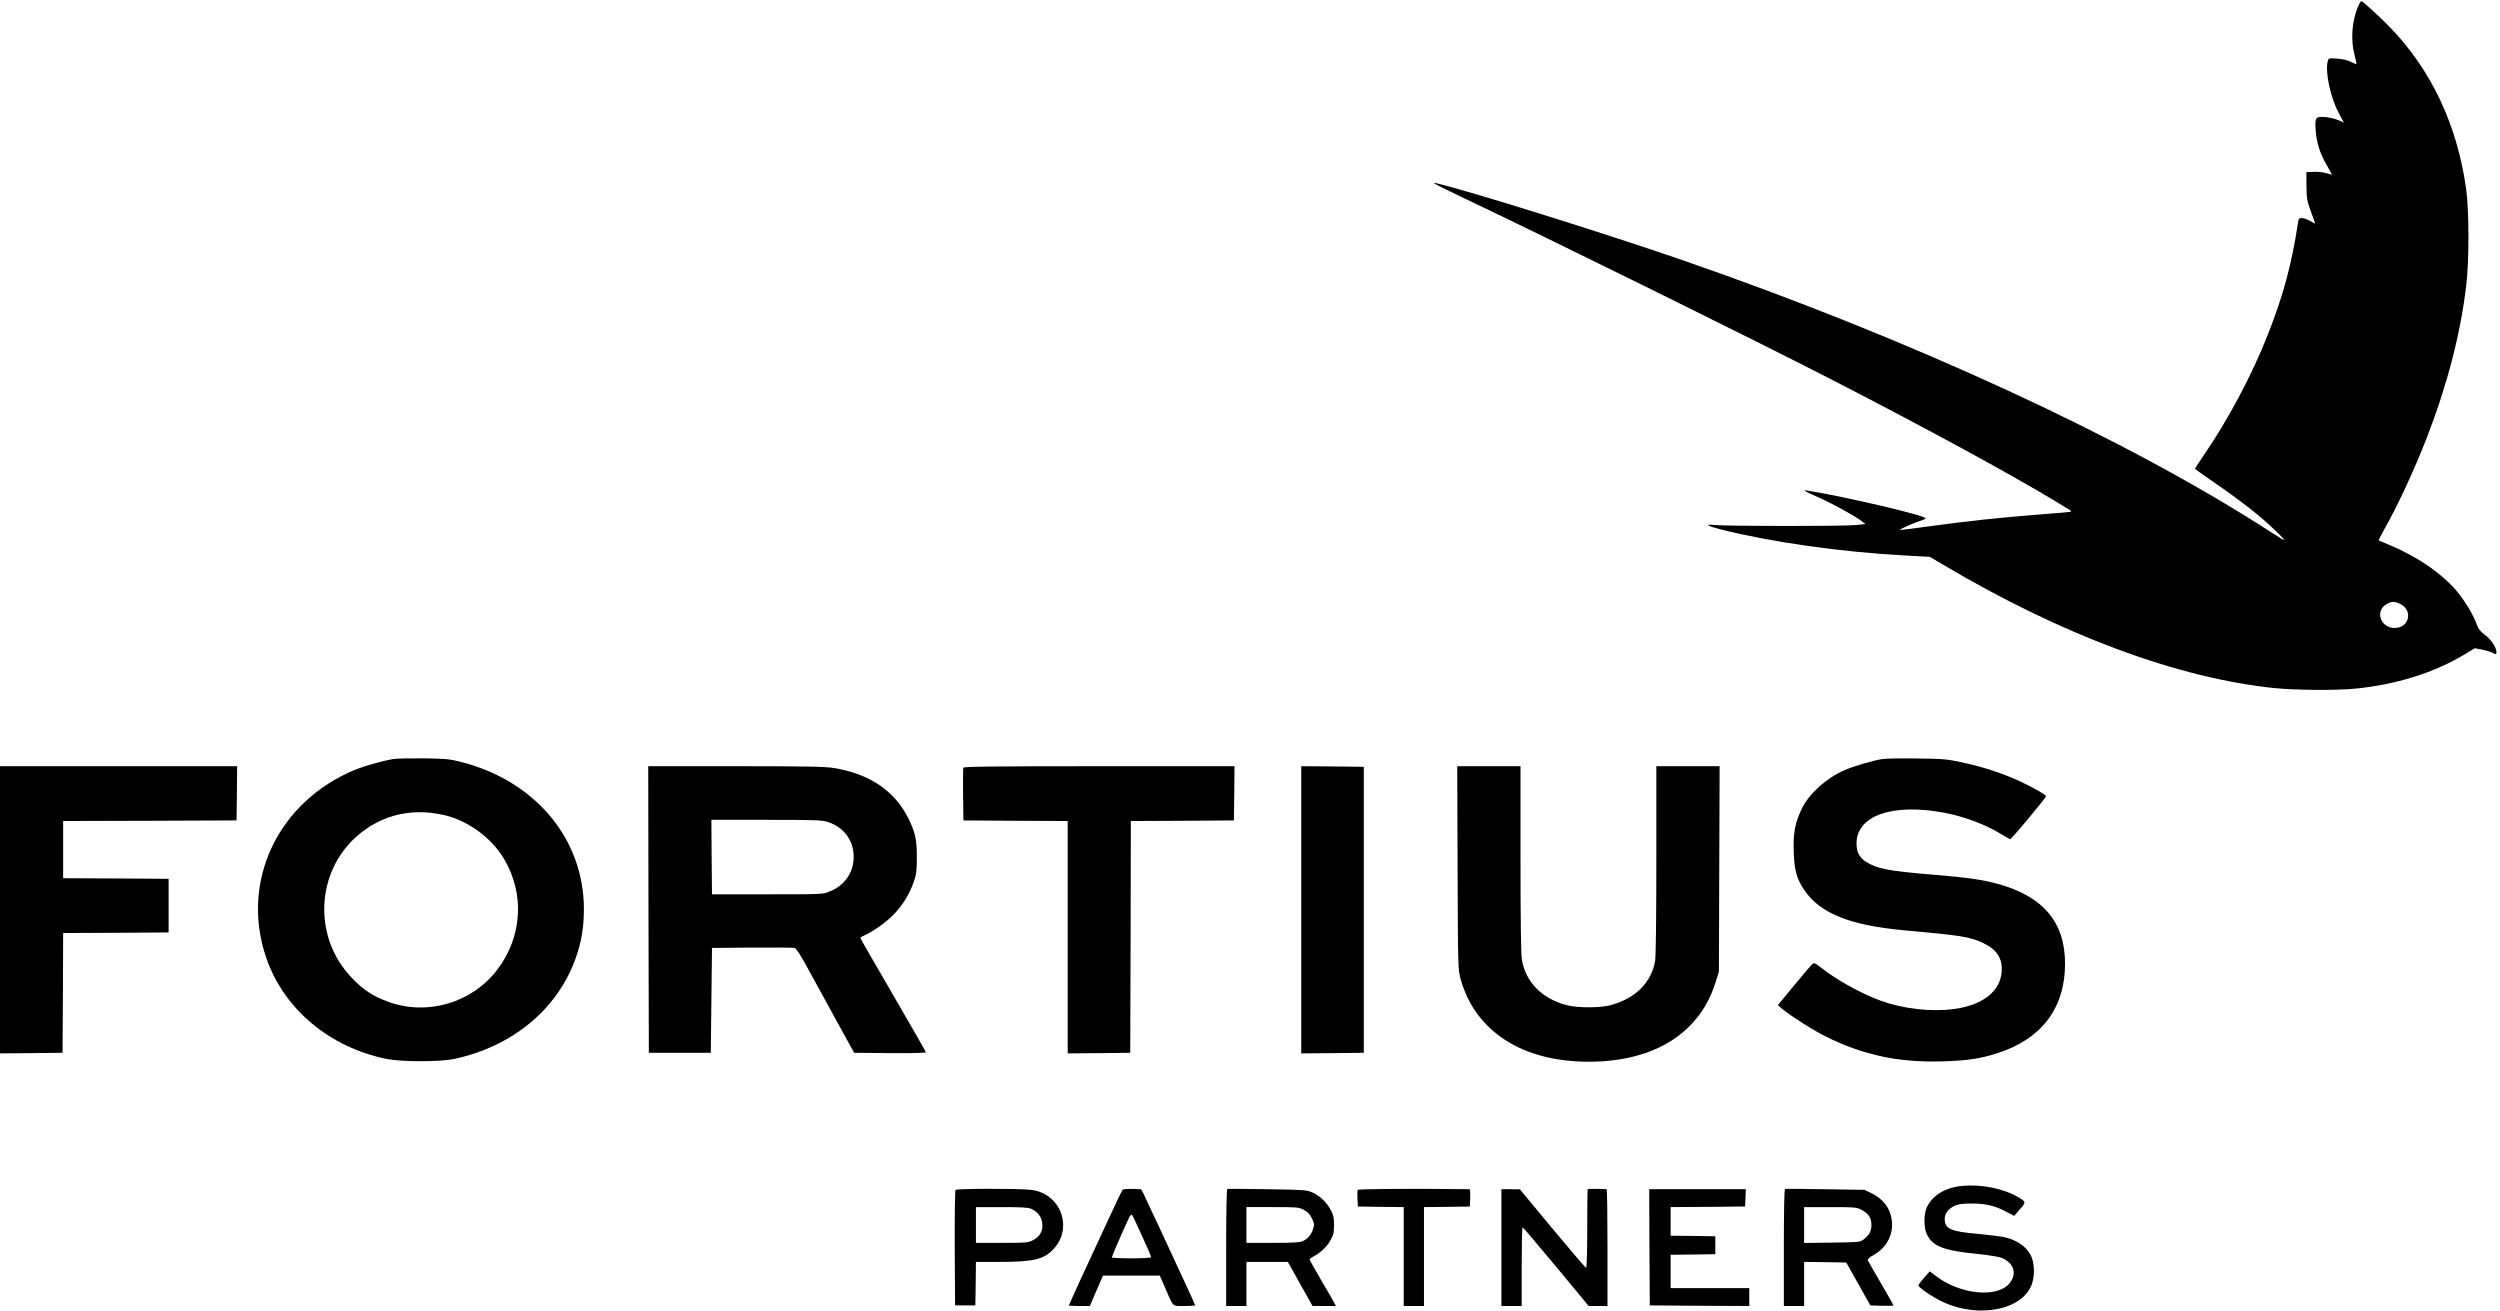
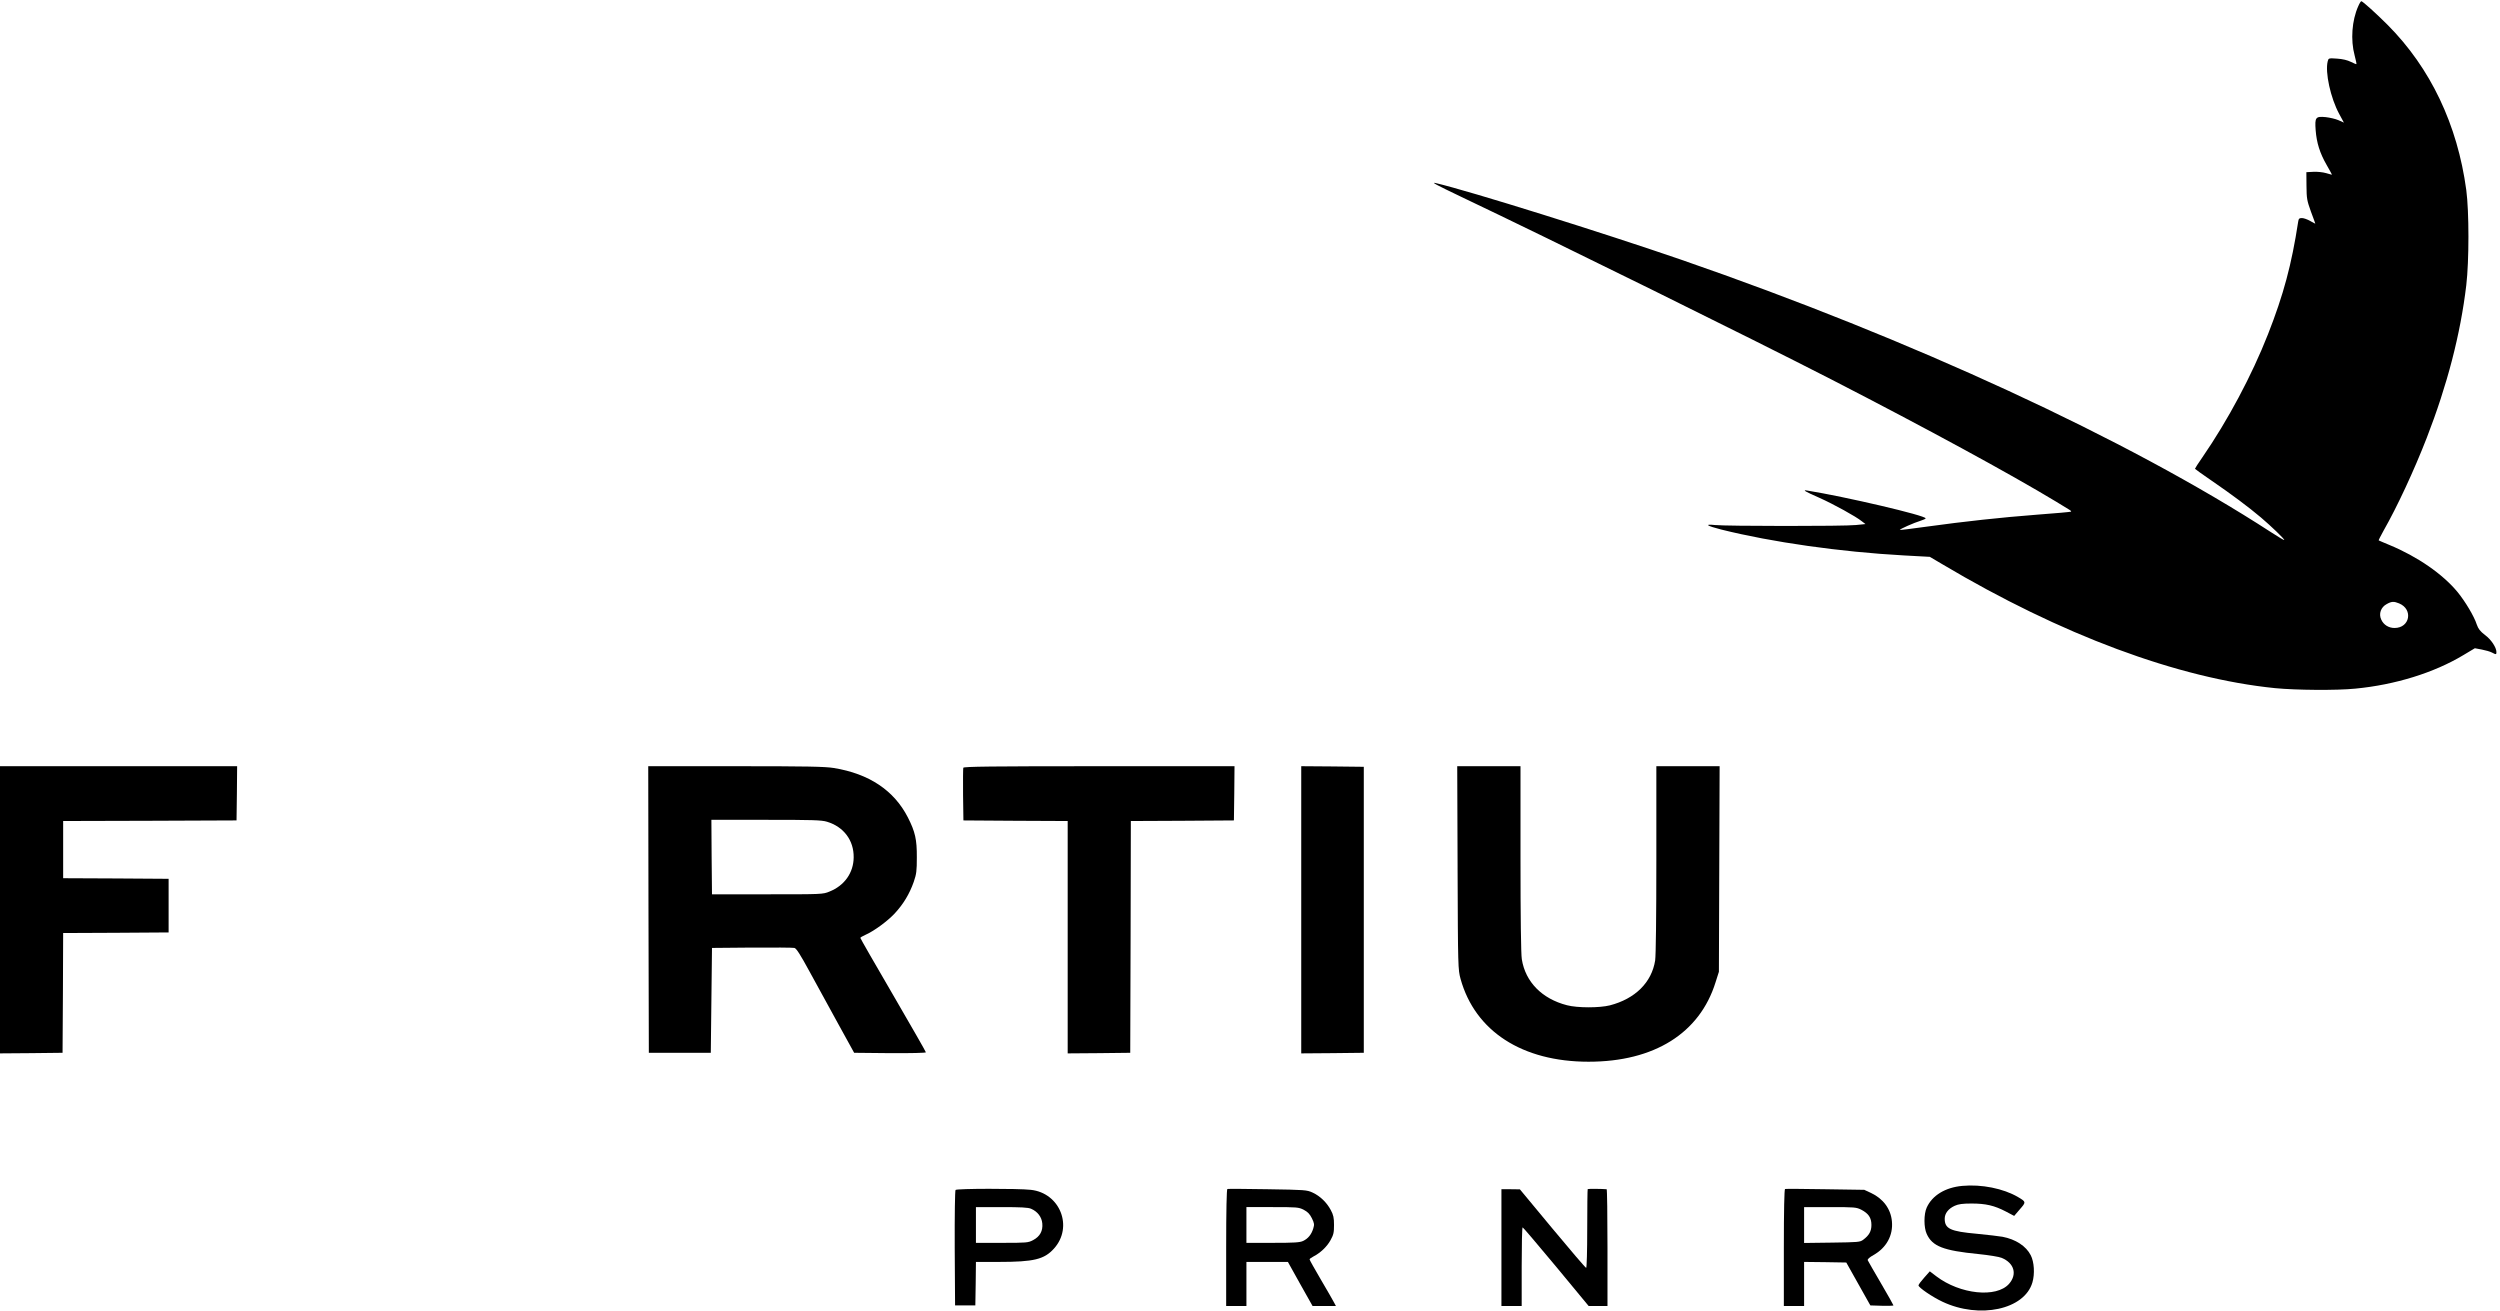
<svg xmlns="http://www.w3.org/2000/svg" version="1.0" width="2098pt" height="1100pt" viewBox="0 0 2098 1100" preserveAspectRatio="xMidYMid meet">
  <g transform="translate(0,1100) scale(0.1,-0.1)" fill="#000000" stroke="none">
    <path d="M19790 10947 c-53 -119 -65 -282 -30 -412 10 -38 17 -71 15 -73 -2 -2 -23 7 -47 19 -28 14 -68 24 -115 27 -72 5 -72 4 -79 -23 -23 -92 24 -308 97 -442 l39 -72 -45 20 c-24 11 -73 22 -107 26 -86 8 -93 -1 -85 -110 8 -105 35 -192 92 -291 25 -44 45 -80 45 -82 0 -1 -22 5 -49 13 -27 8 -76 13 -108 11 l-58 -3 1 -115 c1 -106 4 -123 37 -215 21 -55 37 -101 37 -102 0 -1 -19 9 -42 22 -24 14 -55 25 -70 25 -23 0 -28 -5 -32 -32 -55 -359 -123 -612 -253 -943 -136 -346 -336 -721 -550 -1032 -35 -50 -63 -94 -63 -97 0 -2 64 -48 143 -102 162 -111 307 -219 411 -307 86 -73 196 -179 196 -189 0 -4 -51 26 -112 66 -1202 780 -3016 1618 -4948 2286 -656 226 -1774 576 -2059 643 -47 11 -3 -12 214 -116 770 -366 2437 -1189 3105 -1532 801 -412 1494 -789 1885 -1025 131 -79 130 -78 124 -84 -2 -2 -129 -14 -282 -25 -311 -24 -604 -56 -931 -101 -120 -17 -220 -29 -222 -27 -6 5 120 61 174 77 23 7 42 16 42 20 0 24 -670 181 -998 234 -39 6 -12 -10 107 -62 118 -53 306 -156 356 -197 l30 -23 -80 -8 c-96 -11 -1092 -10 -1185 0 -92 10 -67 -7 55 -38 424 -106 1001 -188 1530 -217 l220 -12 105 -62 c997 -593 1978 -958 2793 -1040 174 -17 515 -20 673 -4 334 32 660 133 906 281 l97 58 58 -11 c32 -6 70 -17 85 -25 34 -18 38 -18 38 3 0 39 -44 106 -96 144 -41 32 -56 51 -69 88 -22 69 -96 192 -160 271 -125 152 -337 299 -574 397 -47 19 -87 37 -89 38 -2 2 17 38 41 82 114 200 255 503 362 778 172 443 283 869 332 1282 24 204 24 617 0 798 -74 549 -300 1024 -660 1386 -95 95 -210 199 -221 199 -4 0 -16 -19 -26 -43z m344 -5011 c119 -50 90 -206 -39 -206 -49 0 -91 26 -111 69 -24 49 -4 106 46 132 41 23 60 23 104 5z" />
-     <path d="M3298 4630 c-79 -13 -234 -56 -309 -86 -654 -266 -975 -937 -755 -1581 146 -429 531 -753 1012 -850 126 -25 444 -25 564 0 494 105 874 422 1024 854 47 137 66 252 66 405 0 587 -408 1076 -1032 1234 -91 24 -126 27 -308 30 -113 1 -231 -1 -262 -6z m429 -470 c201 -47 397 -190 503 -368 175 -295 153 -653 -57 -930 -210 -276 -581 -387 -907 -272 -135 48 -222 105 -323 214 -300 320 -295 829 10 1139 205 207 481 285 774 217z" />
-     <path d="M15795 4630 c-77 -12 -247 -62 -320 -95 -148 -65 -294 -197 -354 -321 -57 -118 -74 -207 -68 -364 6 -158 25 -227 92 -324 130 -190 381 -291 824 -332 497 -45 563 -55 678 -110 115 -55 162 -133 150 -249 -15 -143 -136 -249 -332 -291 -176 -38 -410 -24 -616 36 -174 51 -427 186 -578 308 -31 25 -48 33 -57 26 -8 -5 -77 -85 -154 -179 l-140 -170 32 -28 c71 -60 278 -192 383 -242 312 -152 605 -213 967 -202 203 6 316 22 458 68 373 119 570 379 570 752 0 349 -185 567 -570 671 -128 34 -251 52 -541 76 -374 31 -466 49 -560 108 -55 36 -79 81 -79 154 0 234 304 340 738 257 169 -32 346 -99 480 -181 34 -21 66 -39 71 -41 9 -2 301 347 301 361 0 12 -92 65 -210 121 -138 66 -319 126 -494 163 -130 28 -160 30 -376 33 -129 2 -262 0 -295 -5z" />
    <path d="M0 3365 l0 -1205 263 2 262 3 3 502 2 503 443 2 442 3 0 225 0 225 -442 3 -443 2 0 240 0 240 728 2 727 3 3 228 2 227 -995 0 -995 0 0 -1205z" />
    <path d="M5442 3368 l3 -1203 260 0 260 0 5 440 5 440 335 3 c184 1 345 0 357 -3 16 -4 49 -55 126 -197 58 -106 166 -303 240 -438 l135 -245 301 -3 c175 -1 301 2 301 7 0 5 -124 221 -275 481 -151 259 -275 475 -275 479 0 4 18 15 41 25 73 32 185 114 247 180 73 79 124 163 160 265 23 67 26 92 26 206 1 150 -14 215 -75 335 -116 227 -326 367 -622 415 -75 12 -224 15 -825 15 l-732 0 2 -1202z m1498 736 c140 -42 226 -156 224 -299 -1 -129 -77 -237 -203 -287 -55 -23 -61 -23 -521 -23 l-465 0 -3 313 -2 312 458 0 c392 0 466 -2 512 -16z" />
    <path d="M8084 4557 c-2 -7 -3 -109 -2 -227 l3 -215 438 -3 437 -2 0 -975 0 -975 263 2 262 3 3 972 2 973 433 2 432 3 3 228 2 227 -1135 0 c-911 0 -1137 -3 -1141 -13z" />
    <path d="M10920 3365 l0 -1205 263 2 262 3 0 1200 0 1200 -262 3 -263 2 0 -1205z" />
    <path d="M12232 3718 c3 -844 4 -854 25 -933 122 -439 517 -695 1074 -695 551 0 933 239 1066 667 l28 88 3 863 3 862 -266 0 -265 0 0 -782 c0 -483 -4 -808 -10 -848 -29 -185 -168 -322 -380 -377 -88 -22 -273 -22 -360 1 -210 54 -349 196 -379 386 -7 41 -11 355 -11 843 l0 777 -265 0 -266 0 3 -852z" />
    <path d="M16467 1048 c-142 -13 -252 -80 -298 -182 -25 -55 -25 -167 0 -221 47 -104 139 -140 434 -169 87 -9 175 -23 195 -32 106 -44 132 -138 62 -218 -106 -120 -411 -88 -610 63 l-55 42 -47 -53 c-26 -29 -48 -58 -48 -65 0 -18 116 -97 201 -137 311 -147 689 -66 755 162 21 71 15 172 -14 228 -39 77 -127 134 -237 155 -27 5 -124 16 -214 25 -224 20 -271 42 -271 127 0 44 31 84 84 108 31 14 65 19 141 19 120 0 192 -17 288 -67 l70 -37 47 55 c54 61 54 63 -16 104 -122 71 -304 108 -467 93z" />
    <path d="M8019 1014 c-5 -7 -8 -207 -7 -490 l3 -479 85 0 85 0 3 183 2 182 193 0 c293 0 380 21 462 112 164 182 51 467 -195 493 -107 12 -621 11 -631 -1z m634 -158 c54 -23 89 -69 94 -123 6 -63 -20 -110 -77 -140 -41 -22 -54 -23 -262 -23 l-218 0 0 150 0 150 215 0 c161 0 224 -3 248 -14z" />
-     <path d="M9420 1015 c-4 -5 -51 -102 -103 -215 -52 -113 -151 -327 -221 -477 -69 -150 -126 -275 -126 -278 0 -3 40 -5 88 -5 l88 0 55 128 55 127 239 0 238 0 48 -110 c68 -158 55 -145 159 -145 50 0 90 3 90 6 0 3 -30 69 -66 147 -37 78 -106 228 -154 332 -48 105 -111 240 -140 300 -29 61 -61 129 -71 153 -10 23 -22 42 -26 42 -93 5 -146 3 -153 -5z m140 -335 c28 -63 62 -139 76 -168 13 -29 24 -57 24 -62 0 -6 -65 -10 -165 -10 -91 0 -165 4 -165 8 0 9 128 302 149 341 7 13 17 19 21 15 5 -5 32 -61 60 -124z" />
    <path d="M10300 1022 c-6 -2 -10 -179 -10 -493 l0 -489 85 0 85 0 0 185 0 185 174 0 174 0 103 -185 104 -185 98 0 98 0 -16 30 c-9 17 -58 103 -110 191 -52 89 -95 165 -95 170 0 5 15 16 33 25 58 30 112 81 142 135 26 47 30 64 30 129 0 61 -5 84 -27 125 -34 64 -90 118 -153 147 -48 22 -62 23 -378 28 -180 3 -332 4 -337 2z m640 -174 c34 -18 51 -35 69 -71 21 -43 22 -53 12 -86 -15 -50 -43 -85 -85 -105 -28 -13 -72 -16 -255 -16 l-221 0 0 150 0 150 218 0 c206 0 220 -1 262 -22z" />
-     <path d="M11393 1014 c-2 -6 -3 -40 -1 -75 l3 -64 193 -3 192 -2 0 -415 0 -415 85 0 85 0 0 415 0 415 193 2 192 3 3 73 c2 39 -1 72 -5 72 -467 6 -936 3 -940 -6z" />
    <path d="M13324 1021 c-2 -2 -4 -152 -4 -333 0 -188 -4 -328 -9 -328 -5 0 -132 148 -283 330 l-273 329 -77 1 -78 0 0 -490 0 -490 85 0 85 0 0 330 c0 182 3 330 8 330 4 0 130 -149 281 -330 l273 -330 79 0 79 0 0 490 c0 270 -3 490 -7 490 -52 4 -156 4 -159 1z" />
    <path d="M14980 1022 c-6 -2 -10 -179 -10 -493 l0 -489 85 0 85 0 0 185 0 185 177 -2 177 -3 101 -180 101 -180 97 -3 c53 -1 97 0 97 3 0 3 -47 87 -105 186 -58 99 -108 186 -111 193 -3 9 15 25 49 44 108 61 165 165 154 282 -9 104 -73 191 -176 239 l-56 26 -328 5 c-180 3 -332 4 -337 2z m640 -174 c61 -32 85 -68 85 -128 0 -52 -19 -87 -69 -124 -26 -20 -43 -21 -262 -24 l-234 -3 0 150 0 151 218 0 c206 0 220 -1 262 -22z" />
-     <path d="M13842 533 l3 -488 418 -3 417 -2 0 75 0 75 -330 0 -330 0 0 140 0 140 188 2 187 3 0 75 0 75 -187 3 -188 2 0 120 0 120 313 2 312 3 3 73 3 72 -406 0 -405 0 2 -487z" />
  </g>
</svg>